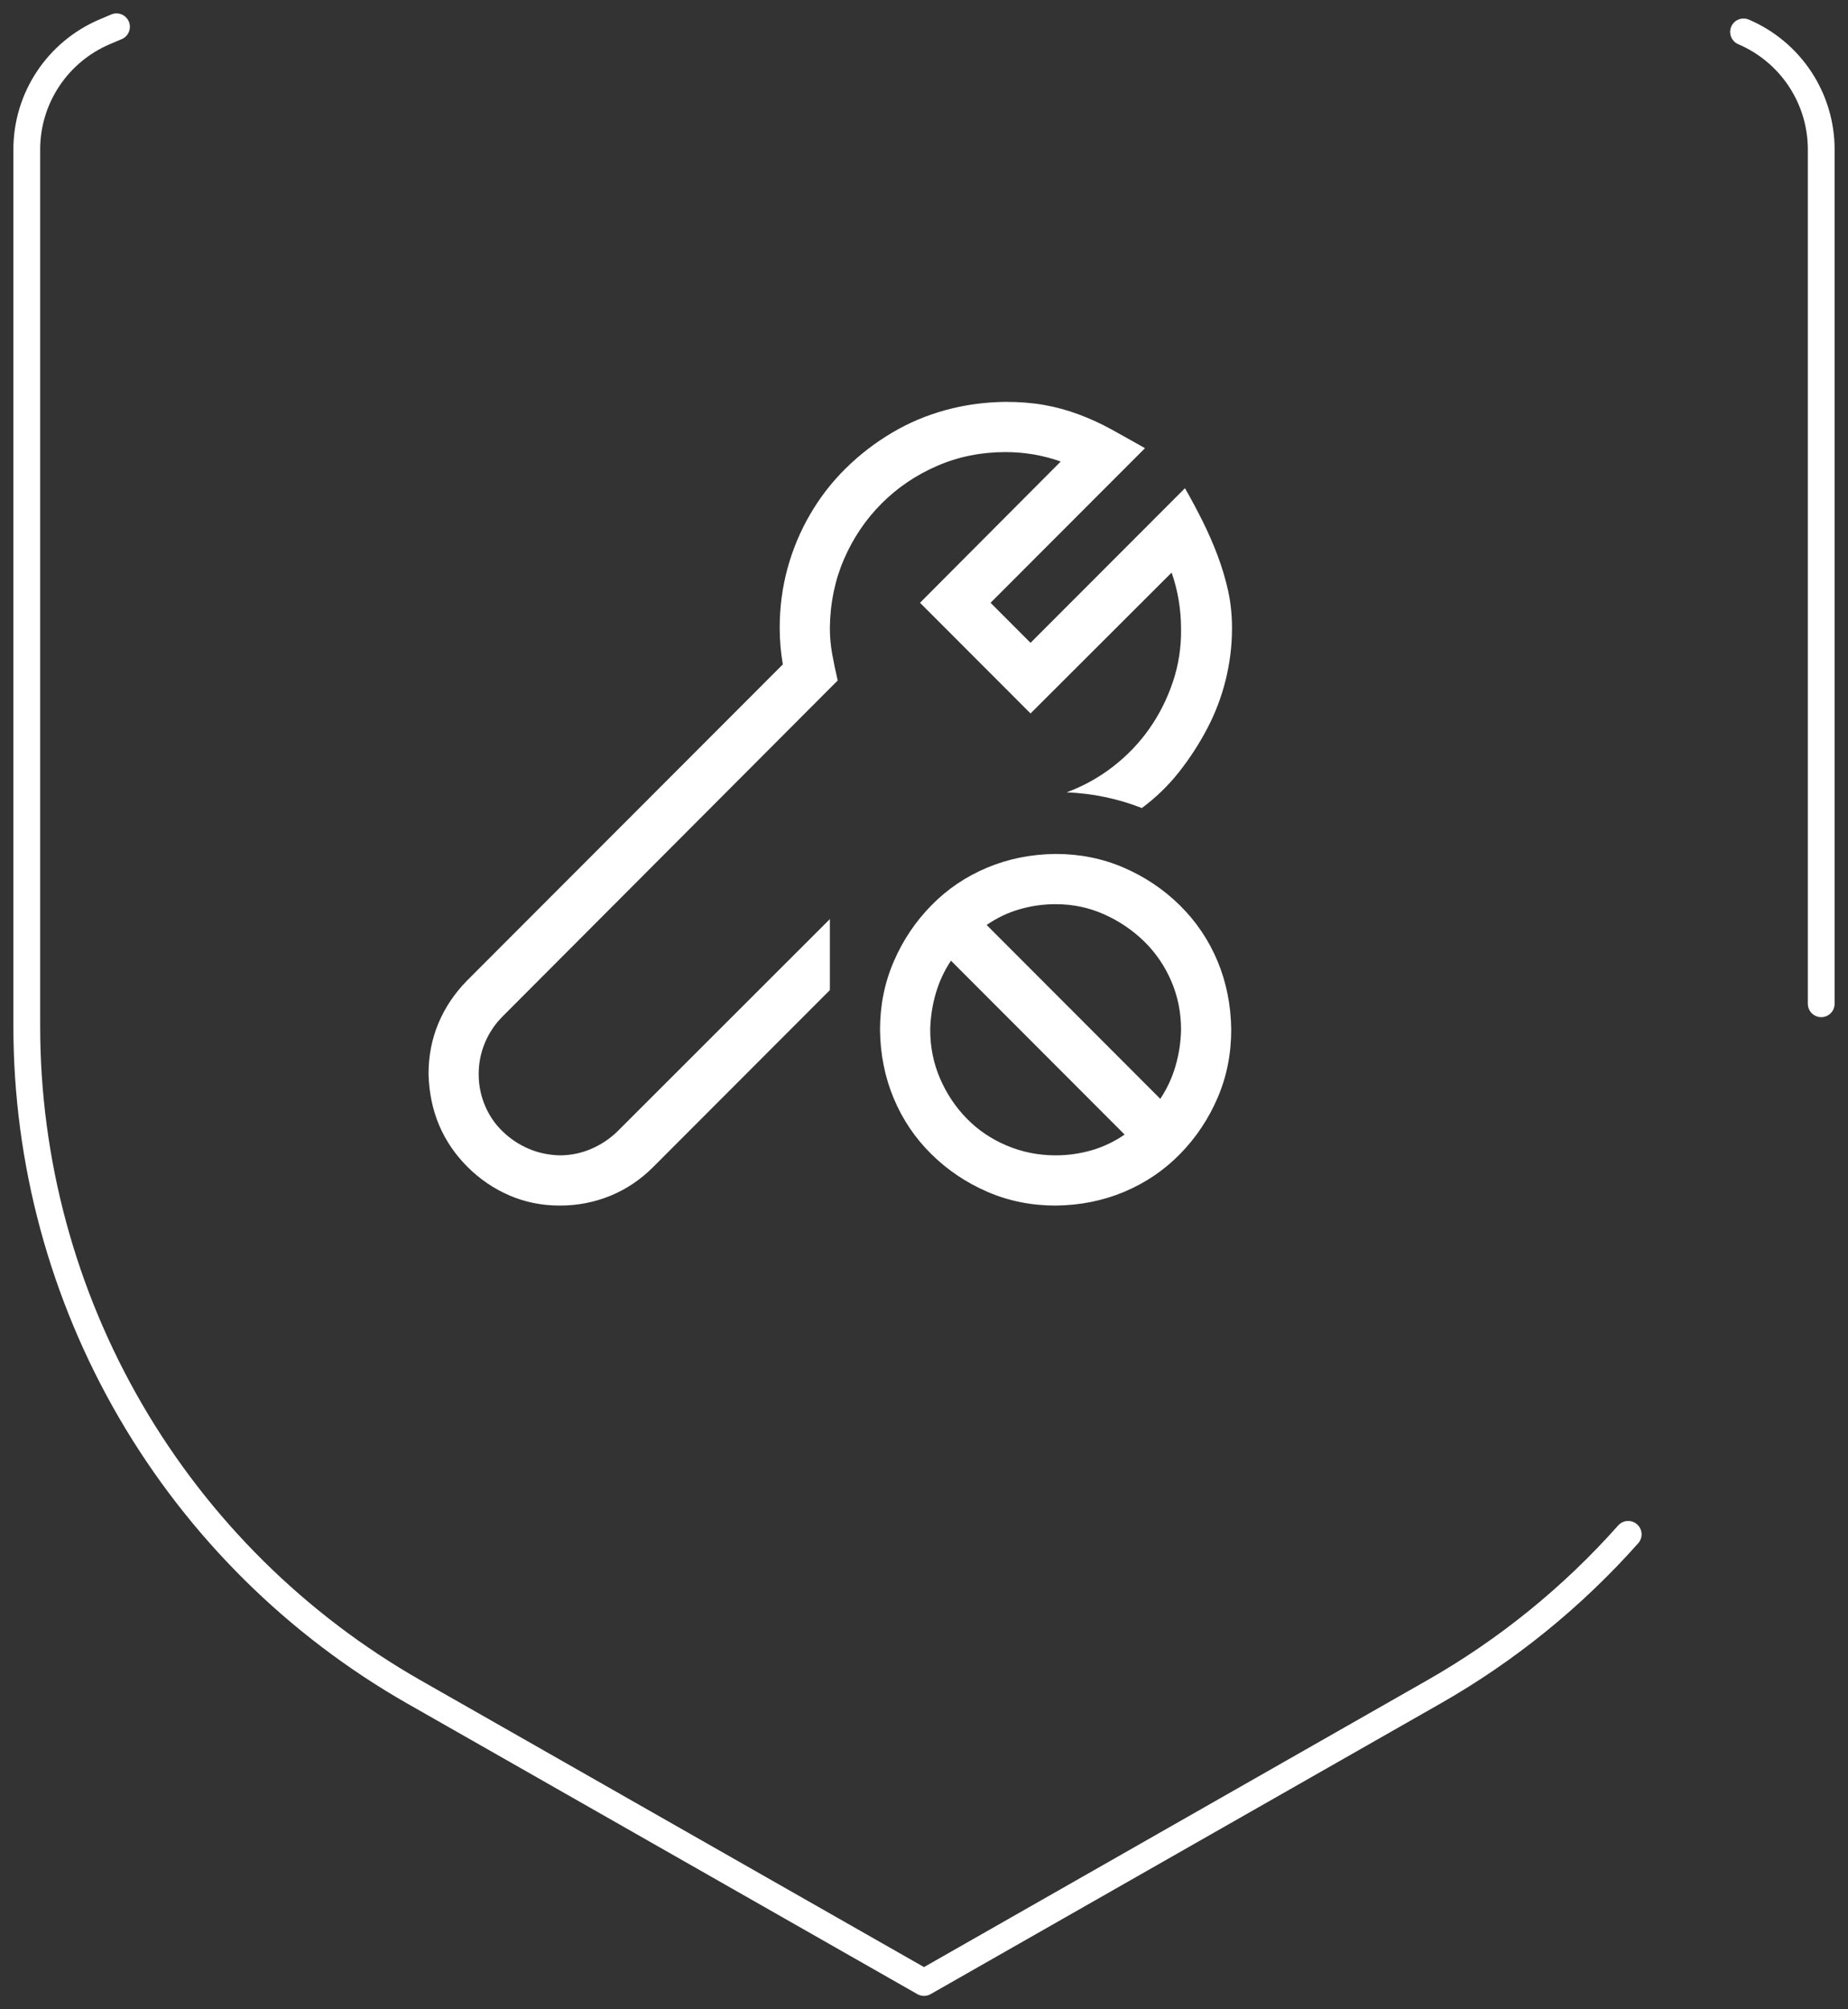
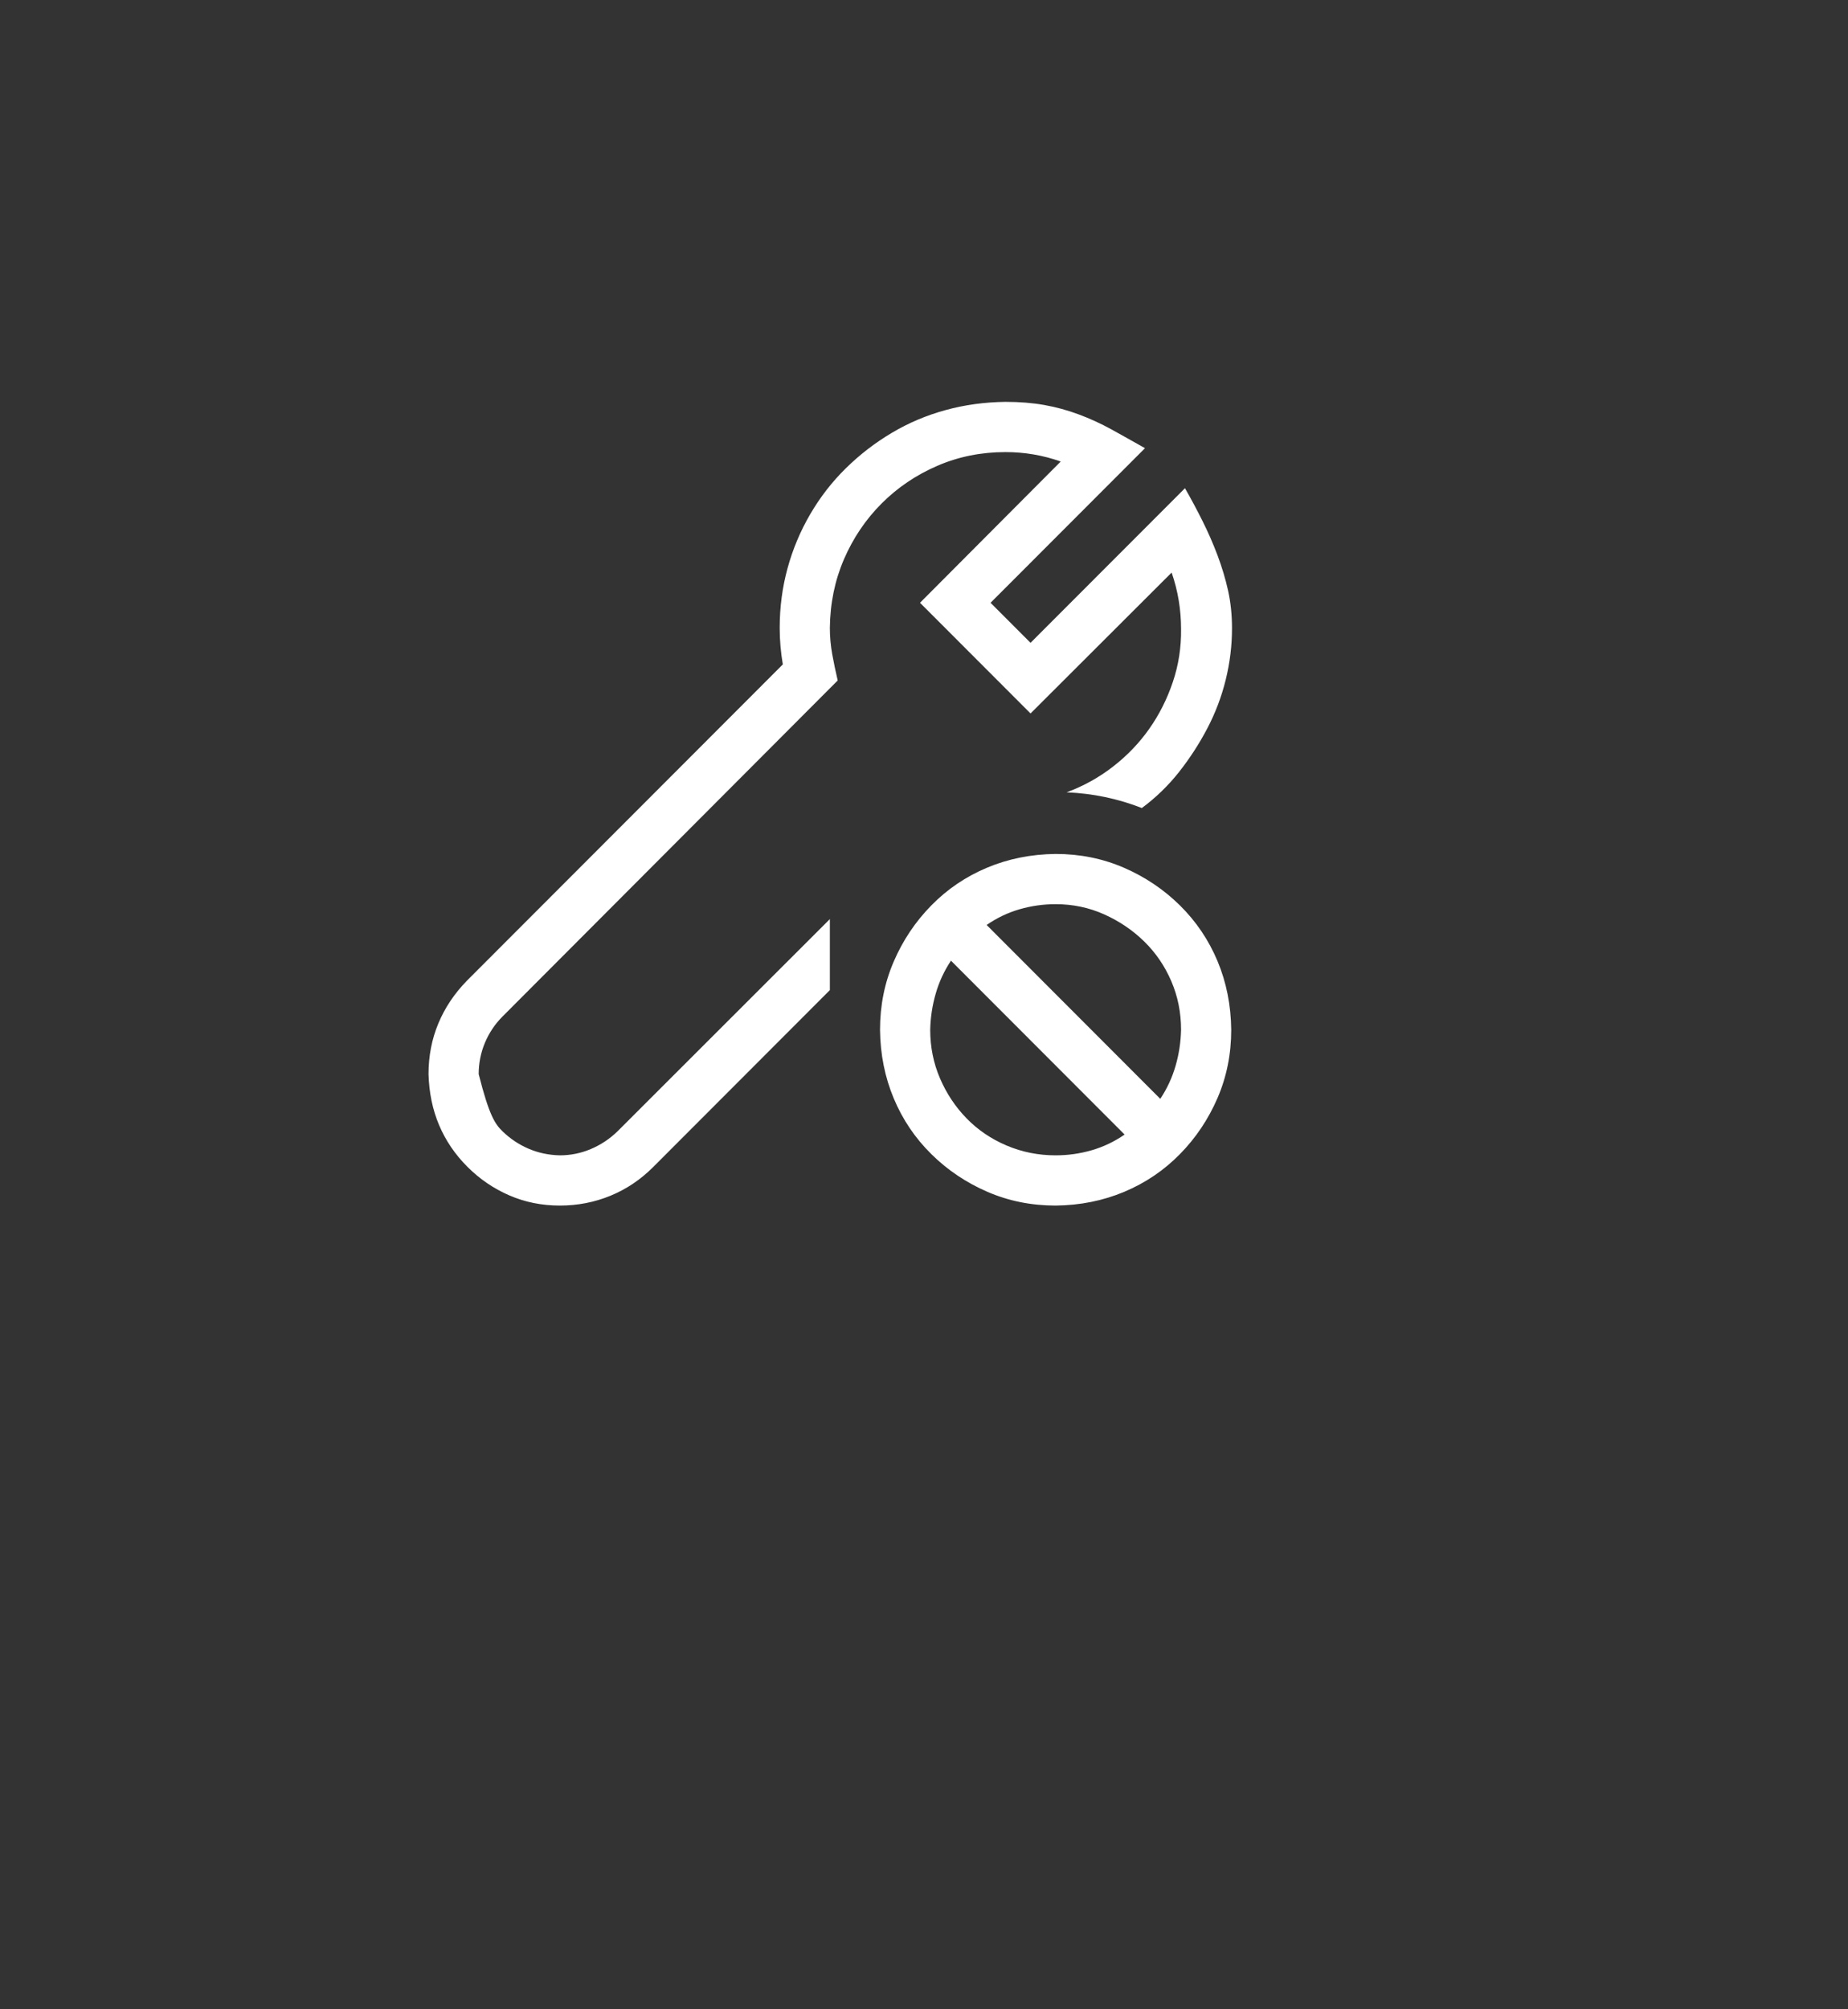
<svg xmlns="http://www.w3.org/2000/svg" width="69" height="75" viewBox="0 0 69 75" fill="none">
  <rect x="0" y="0" width="69" height="75" fill="#333333" stroke="none" />
-   <path d="M4.35 1L3.9 1.191C3.039 1.559 2.305 2.171 1.789 2.952C1.274 3.732 0.999 4.646 1 5.58V38.302C0.999 43.349 2.337 48.306 4.878 52.672C7.419 57.037 11.072 60.656 15.467 63.16L34.5 74L53.533 63.155C56.259 61.603 58.712 59.615 60.793 57.272M65.1 1.191C65.961 1.559 66.695 2.171 67.211 2.952C67.726 3.732 68.001 4.646 68 5.58V37.467" stroke="white" stroke-linecap="round" stroke-linejoin="round" />
-   <path d="M31.278 25.4L18.766 37.94C18.483 38.223 18.263 38.55 18.107 38.921C17.951 39.292 17.873 39.683 17.873 40.093C17.873 40.503 17.951 40.894 18.107 41.265C18.263 41.636 18.483 41.958 18.766 42.231C19.049 42.505 19.371 42.72 19.732 42.876C20.093 43.032 20.483 43.115 20.902 43.125C21.302 43.125 21.688 43.047 22.058 42.891C22.429 42.734 22.761 42.515 23.054 42.231L30.985 34.307V36.958L24.385 43.565C23.917 44.033 23.385 44.39 22.79 44.634C22.195 44.878 21.566 45 20.902 45C20.229 45 19.6 44.873 19.015 44.619C18.429 44.365 17.907 44.009 17.449 43.55C16.99 43.091 16.639 42.573 16.395 41.997C16.151 41.421 16.02 40.786 16 40.093C16 39.419 16.122 38.789 16.366 38.203C16.61 37.617 16.966 37.085 17.434 36.606L29.229 24.8C29.19 24.575 29.161 24.351 29.142 24.126C29.122 23.901 29.112 23.672 29.112 23.438C29.112 22.666 29.21 21.924 29.405 21.211C29.6 20.498 29.883 19.824 30.254 19.189C30.624 18.555 31.068 17.983 31.585 17.476C32.102 16.968 32.673 16.528 33.298 16.157C33.922 15.786 34.59 15.503 35.302 15.308C36.015 15.112 36.761 15.01 37.541 15C38.068 15 38.551 15.039 38.99 15.117C39.429 15.195 39.858 15.312 40.278 15.469C40.698 15.625 41.102 15.81 41.493 16.025C41.883 16.24 42.302 16.475 42.751 16.729L36.985 22.5L38.478 23.994L44.244 18.223C44.478 18.633 44.698 19.043 44.902 19.453C45.107 19.863 45.293 20.288 45.459 20.727C45.624 21.167 45.756 21.606 45.854 22.046C45.951 22.485 46 22.954 46 23.452C46 24.097 45.922 24.736 45.766 25.371C45.61 26.006 45.38 26.611 45.078 27.188C44.776 27.764 44.424 28.306 44.024 28.814C43.624 29.321 43.161 29.77 42.634 30.161C42.185 29.985 41.727 29.849 41.258 29.751C40.79 29.653 40.312 29.595 39.824 29.575C40.459 29.341 41.039 29.019 41.566 28.608C42.093 28.198 42.541 27.73 42.912 27.202C43.283 26.675 43.576 26.094 43.79 25.459C44.005 24.824 44.107 24.165 44.098 23.481C44.098 22.749 43.98 22.046 43.746 21.372L38.478 26.631L34.351 22.5L39.605 17.227C38.941 16.992 38.254 16.875 37.541 16.875C36.634 16.875 35.785 17.046 34.995 17.388C34.205 17.73 33.512 18.198 32.917 18.794C32.322 19.39 31.854 20.083 31.512 20.874C31.171 21.665 30.995 22.52 30.985 23.438C30.985 23.77 31.015 24.097 31.073 24.419C31.132 24.741 31.2 25.068 31.278 25.4ZM39.415 31.875C40.322 31.875 41.171 32.046 41.961 32.388C42.751 32.73 43.449 33.198 44.054 33.794C44.658 34.39 45.127 35.083 45.459 35.874C45.79 36.665 45.961 37.52 45.971 38.438C45.971 39.346 45.8 40.195 45.459 40.986C45.117 41.777 44.649 42.476 44.054 43.081C43.459 43.687 42.766 44.155 41.976 44.487C41.185 44.819 40.332 44.99 39.415 45C38.507 45 37.658 44.829 36.868 44.487C36.078 44.145 35.38 43.677 34.776 43.081C34.171 42.485 33.702 41.792 33.371 41.001C33.039 40.21 32.868 39.355 32.858 38.438C32.858 37.529 33.029 36.68 33.371 35.889C33.712 35.098 34.181 34.399 34.776 33.794C35.371 33.188 36.063 32.72 36.854 32.388C37.644 32.056 38.498 31.885 39.415 31.875ZM34.732 38.438C34.732 39.082 34.854 39.688 35.098 40.254C35.342 40.82 35.673 41.318 36.093 41.748C36.512 42.178 37.01 42.515 37.585 42.759C38.161 43.003 38.771 43.125 39.415 43.125C39.873 43.125 40.322 43.062 40.761 42.935C41.2 42.808 41.61 42.612 41.99 42.349L35.507 35.859C35.254 36.24 35.063 36.65 34.937 37.09C34.81 37.529 34.742 37.978 34.732 38.438ZM43.322 41.016C43.576 40.635 43.766 40.225 43.893 39.785C44.02 39.346 44.088 38.897 44.098 38.438C44.098 37.793 43.976 37.188 43.732 36.621C43.488 36.055 43.151 35.562 42.722 35.142C42.293 34.722 41.795 34.385 41.229 34.131C40.663 33.877 40.059 33.75 39.415 33.75C38.956 33.75 38.507 33.813 38.068 33.94C37.629 34.067 37.219 34.263 36.839 34.526L43.322 41.016Z" fill="white" />
+   <path d="M31.278 25.4L18.766 37.94C18.483 38.223 18.263 38.55 18.107 38.921C17.951 39.292 17.873 39.683 17.873 40.093C18.263 41.636 18.483 41.958 18.766 42.231C19.049 42.505 19.371 42.72 19.732 42.876C20.093 43.032 20.483 43.115 20.902 43.125C21.302 43.125 21.688 43.047 22.058 42.891C22.429 42.734 22.761 42.515 23.054 42.231L30.985 34.307V36.958L24.385 43.565C23.917 44.033 23.385 44.39 22.79 44.634C22.195 44.878 21.566 45 20.902 45C20.229 45 19.6 44.873 19.015 44.619C18.429 44.365 17.907 44.009 17.449 43.55C16.99 43.091 16.639 42.573 16.395 41.997C16.151 41.421 16.02 40.786 16 40.093C16 39.419 16.122 38.789 16.366 38.203C16.61 37.617 16.966 37.085 17.434 36.606L29.229 24.8C29.19 24.575 29.161 24.351 29.142 24.126C29.122 23.901 29.112 23.672 29.112 23.438C29.112 22.666 29.21 21.924 29.405 21.211C29.6 20.498 29.883 19.824 30.254 19.189C30.624 18.555 31.068 17.983 31.585 17.476C32.102 16.968 32.673 16.528 33.298 16.157C33.922 15.786 34.59 15.503 35.302 15.308C36.015 15.112 36.761 15.01 37.541 15C38.068 15 38.551 15.039 38.99 15.117C39.429 15.195 39.858 15.312 40.278 15.469C40.698 15.625 41.102 15.81 41.493 16.025C41.883 16.24 42.302 16.475 42.751 16.729L36.985 22.5L38.478 23.994L44.244 18.223C44.478 18.633 44.698 19.043 44.902 19.453C45.107 19.863 45.293 20.288 45.459 20.727C45.624 21.167 45.756 21.606 45.854 22.046C45.951 22.485 46 22.954 46 23.452C46 24.097 45.922 24.736 45.766 25.371C45.61 26.006 45.38 26.611 45.078 27.188C44.776 27.764 44.424 28.306 44.024 28.814C43.624 29.321 43.161 29.77 42.634 30.161C42.185 29.985 41.727 29.849 41.258 29.751C40.79 29.653 40.312 29.595 39.824 29.575C40.459 29.341 41.039 29.019 41.566 28.608C42.093 28.198 42.541 27.73 42.912 27.202C43.283 26.675 43.576 26.094 43.79 25.459C44.005 24.824 44.107 24.165 44.098 23.481C44.098 22.749 43.98 22.046 43.746 21.372L38.478 26.631L34.351 22.5L39.605 17.227C38.941 16.992 38.254 16.875 37.541 16.875C36.634 16.875 35.785 17.046 34.995 17.388C34.205 17.73 33.512 18.198 32.917 18.794C32.322 19.39 31.854 20.083 31.512 20.874C31.171 21.665 30.995 22.52 30.985 23.438C30.985 23.77 31.015 24.097 31.073 24.419C31.132 24.741 31.2 25.068 31.278 25.4ZM39.415 31.875C40.322 31.875 41.171 32.046 41.961 32.388C42.751 32.73 43.449 33.198 44.054 33.794C44.658 34.39 45.127 35.083 45.459 35.874C45.79 36.665 45.961 37.52 45.971 38.438C45.971 39.346 45.8 40.195 45.459 40.986C45.117 41.777 44.649 42.476 44.054 43.081C43.459 43.687 42.766 44.155 41.976 44.487C41.185 44.819 40.332 44.99 39.415 45C38.507 45 37.658 44.829 36.868 44.487C36.078 44.145 35.38 43.677 34.776 43.081C34.171 42.485 33.702 41.792 33.371 41.001C33.039 40.21 32.868 39.355 32.858 38.438C32.858 37.529 33.029 36.68 33.371 35.889C33.712 35.098 34.181 34.399 34.776 33.794C35.371 33.188 36.063 32.72 36.854 32.388C37.644 32.056 38.498 31.885 39.415 31.875ZM34.732 38.438C34.732 39.082 34.854 39.688 35.098 40.254C35.342 40.82 35.673 41.318 36.093 41.748C36.512 42.178 37.01 42.515 37.585 42.759C38.161 43.003 38.771 43.125 39.415 43.125C39.873 43.125 40.322 43.062 40.761 42.935C41.2 42.808 41.61 42.612 41.99 42.349L35.507 35.859C35.254 36.24 35.063 36.65 34.937 37.09C34.81 37.529 34.742 37.978 34.732 38.438ZM43.322 41.016C43.576 40.635 43.766 40.225 43.893 39.785C44.02 39.346 44.088 38.897 44.098 38.438C44.098 37.793 43.976 37.188 43.732 36.621C43.488 36.055 43.151 35.562 42.722 35.142C42.293 34.722 41.795 34.385 41.229 34.131C40.663 33.877 40.059 33.75 39.415 33.75C38.956 33.75 38.507 33.813 38.068 33.94C37.629 34.067 37.219 34.263 36.839 34.526L43.322 41.016Z" fill="white" />
</svg>